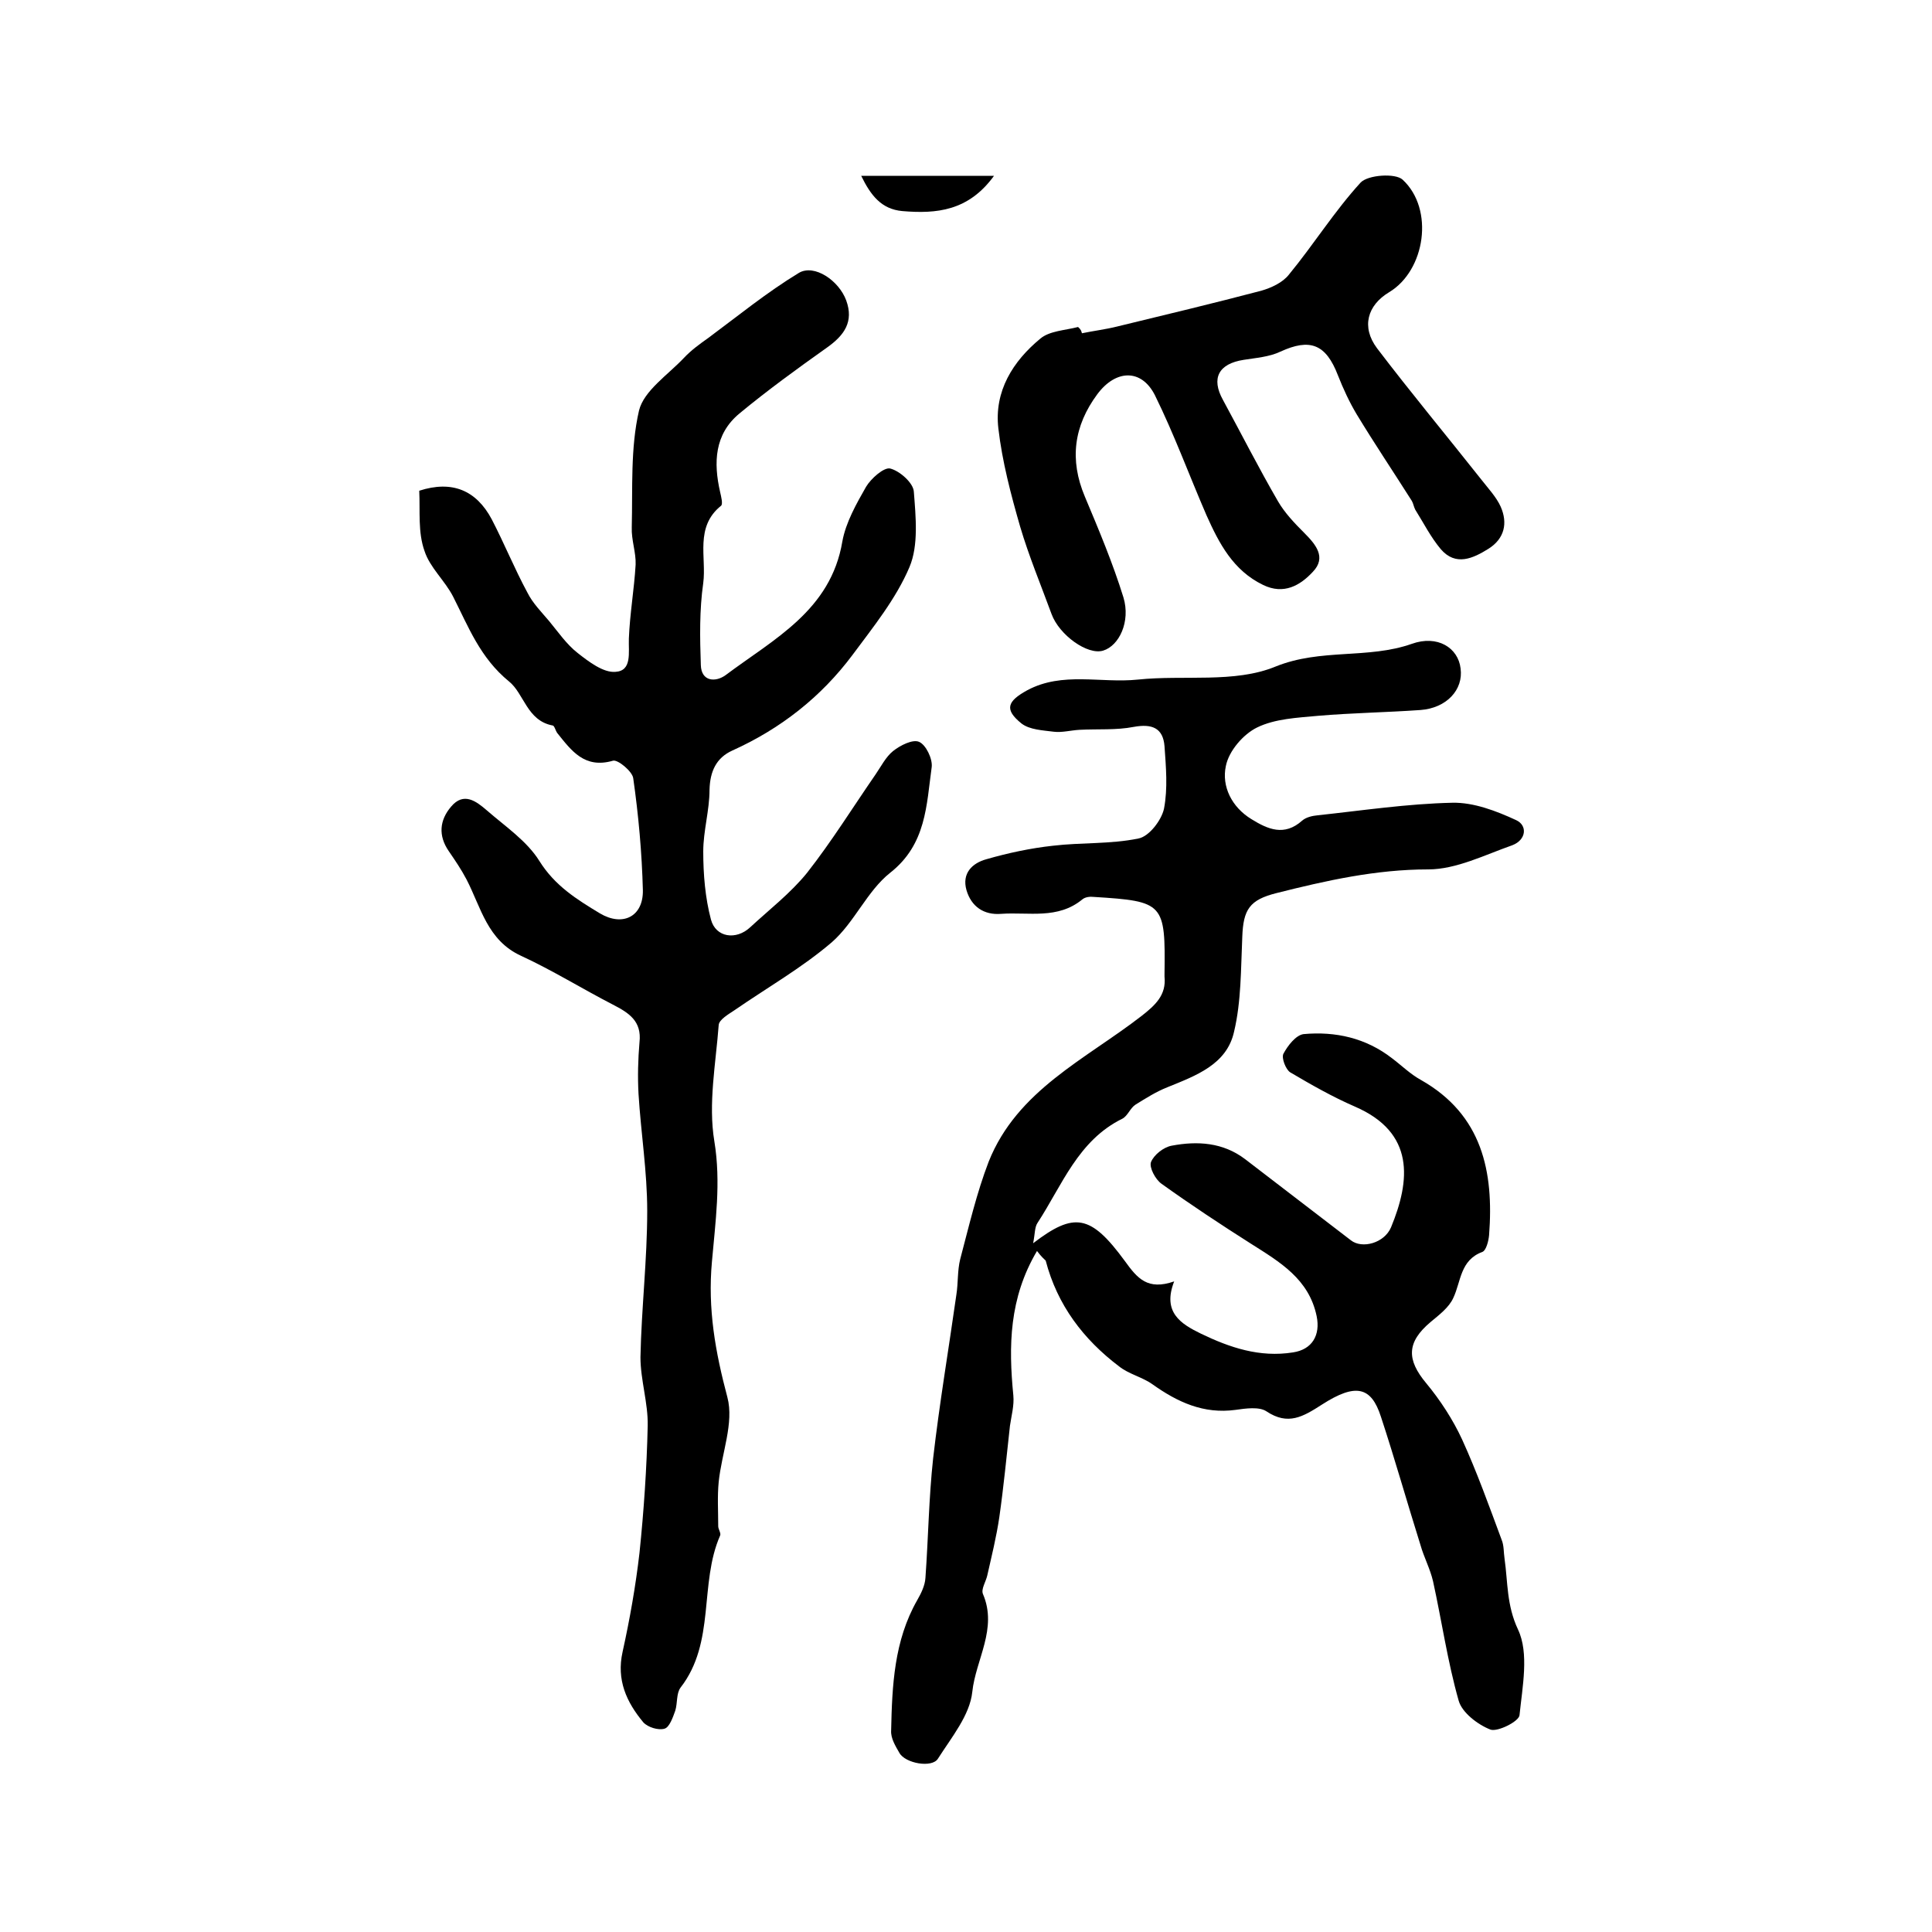
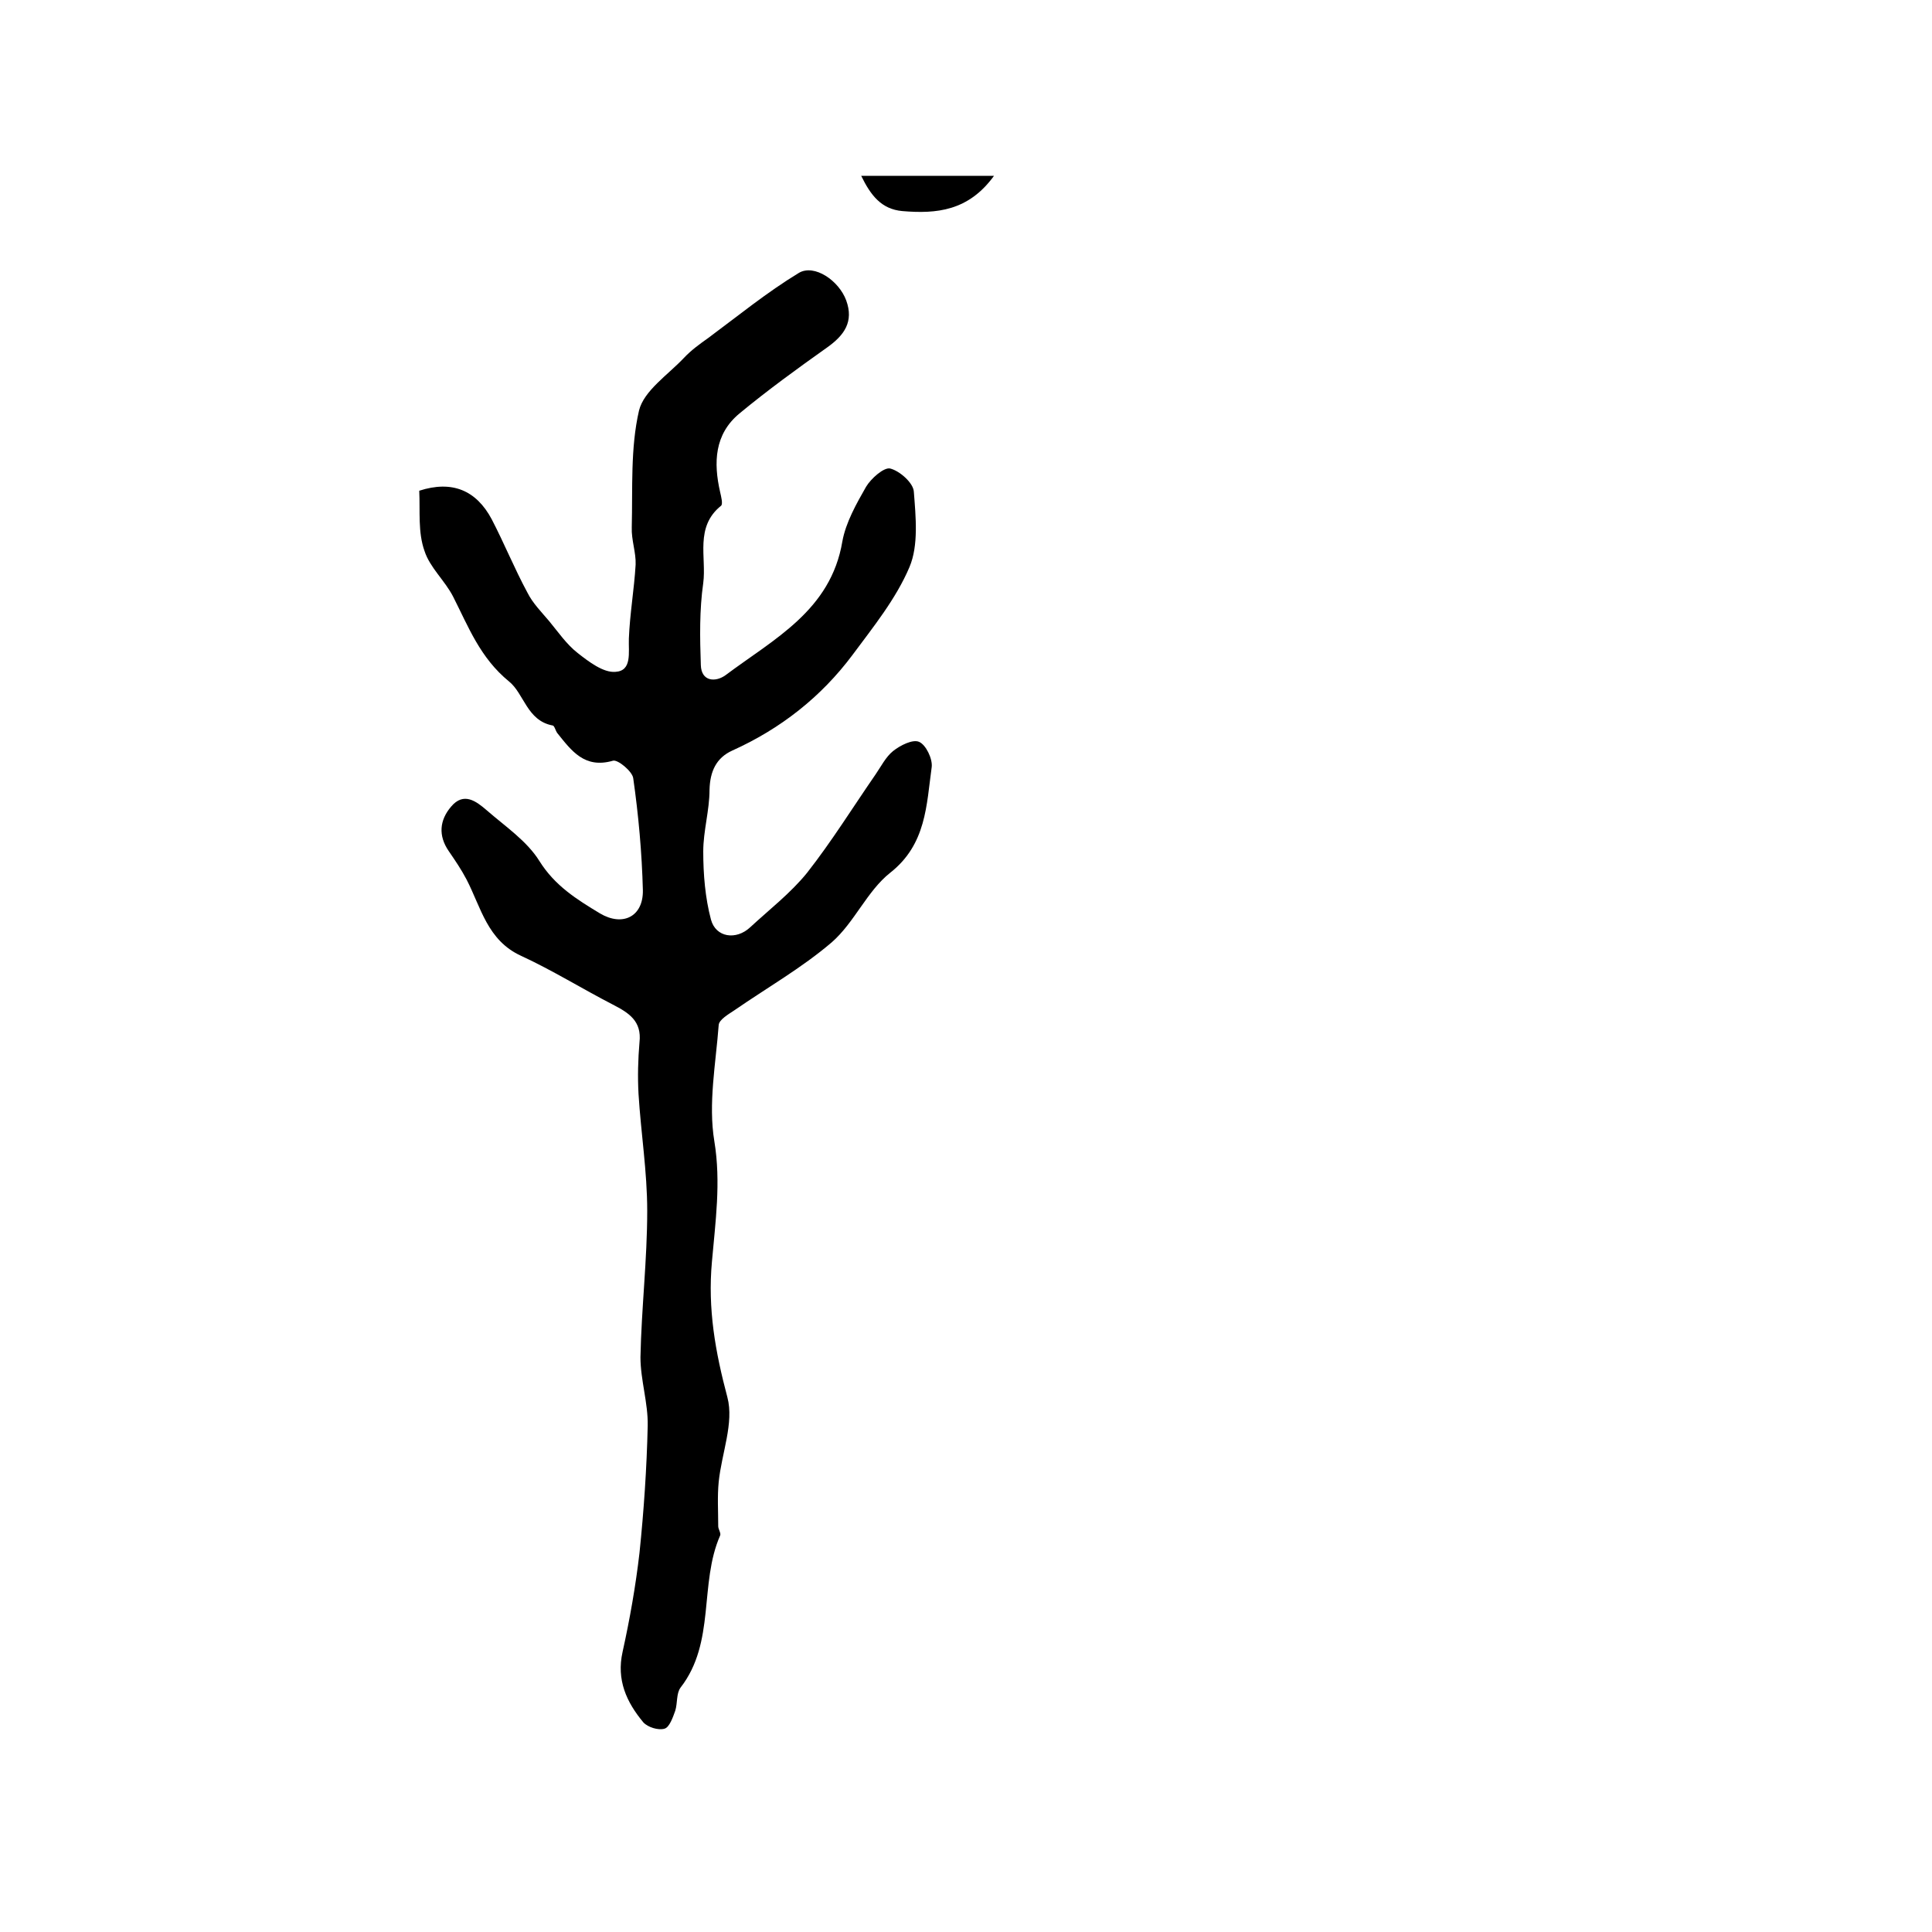
<svg xmlns="http://www.w3.org/2000/svg" version="1.1" id="图层_1" x="0px" y="0px" viewBox="0 0 400 400" style="enable-background:new 0 0 400 400;" xml:space="preserve">
  <style type="text/css">
	.st0{fill:#FFFFFF;}
</style>
  <g>
-     <path d="M214.7,259c-5.8,9.8-5.9,19.7-4.9,29.9c0.2,2.1-0.4,4.2-0.7,6.3c-0.7,6.3-1.3,12.6-2.2,18.9c-0.6,4.1-1.6,8.1-2.5,12.1   c-0.3,1.3-1.3,2.8-0.9,3.8c3.1,7.2-1.5,13.6-2.2,20.3c-0.5,4.8-4.3,9.4-7.1,13.8c-1.2,2-6.8,1-8-1.2c-0.8-1.4-1.8-3-1.7-4.6   c0.2-9.3,0.6-18.6,5.4-27c0.8-1.4,1.6-3,1.7-4.6c0.6-8.3,0.7-16.6,1.6-24.8c1.3-11.3,3.2-22.5,4.8-33.8c0.4-2.5,0.2-5,0.8-7.4   c1.8-6.8,3.4-13.7,5.9-20.2c5.9-14.8,20.1-21.2,31.7-30.2c2.8-2.2,5.1-4.3,4.7-8.1c0-0.2,0-0.3,0-0.5c0.2-14.7-0.1-15.1-14.6-16   c-0.8-0.1-1.8,0-2.4,0.5c-5.1,4.2-11.1,2.6-16.8,3c-3.6,0.3-6.2-1.5-7.2-4.9c-1-3.5,1.2-5.6,4.1-6.4c4.5-1.3,9.2-2.3,13.8-2.8   c5.9-0.7,11.9-0.3,17.7-1.5c2.2-0.4,4.8-3.8,5.3-6.2c0.8-4.2,0.4-8.6,0.1-12.9c-0.3-3.8-2.6-4.7-6.4-4c-3.6,0.7-7.4,0.4-11.2,0.6   c-1.8,0.1-3.6,0.6-5.3,0.4c-2.3-0.3-5-0.4-6.7-1.7c-3.6-2.9-3-4.6,1.2-6.9c7.3-3.9,15.2-1.4,22.9-2.2c9.5-1,20,0.8,28.5-2.7   c9.4-3.8,19.1-1.5,28.2-4.7c5.3-1.9,9.6,0.8,10.1,5.1c0.6,4.4-2.9,8.2-8.3,8.6c-7.1,0.5-14.2,0.6-21.2,1.2   c-4.3,0.4-8.9,0.6-12.6,2.4c-2.9,1.4-5.9,4.9-6.5,8c-0.9,4.2,1.2,8.5,5.3,11c3.4,2.1,6.8,3.6,10.5,0.3c0.8-0.7,2.1-1,3.2-1.1   c9.3-1,18.6-2.4,27.9-2.6c4.4-0.1,9.1,1.7,13.2,3.6c2.4,1.1,2.1,4.1-0.8,5.2c-5.7,2-11.6,5-17.4,5c-10.8,0-21.1,2.3-31.4,4.9   c-5.6,1.4-6.9,3.4-7.1,9.1c-0.3,6.6-0.2,13.3-1.7,19.6c-1.5,6.8-7.9,9.1-13.8,11.5c-2.3,0.9-4.5,2.3-6.6,3.6   c-1.1,0.7-1.6,2.3-2.7,2.9c-9.2,4.5-12.5,13.8-17.6,21.6c-0.6,0.9-0.5,2.2-0.9,4.2c8.5-6.5,11.9-6,19,3.7c2.6,3.6,4.7,6.1,10.2,4.2   c-2.5,6.4,1.4,8.8,5.5,10.8c6,2.9,12.2,5,19.1,3.9c4-0.6,5.7-3.6,4.9-7.5c-1.6-7.7-7.6-11.2-13.6-15c-6.3-4-12.5-8.1-18.5-12.4   c-1.3-0.9-2.6-3.4-2.2-4.5c0.6-1.5,2.6-3.1,4.3-3.4c5.3-1,10.6-0.7,15.2,2.8c7.3,5.6,14.6,11.2,21.9,16.8c2.3,1.8,6.9,0.6,8.3-2.7   c4-9.7,5-19.6-7.5-25c-4.6-2-9-4.5-13.4-7.1c-0.9-0.6-1.8-2.9-1.4-3.8c0.9-1.7,2.6-3.9,4.2-4.1c6.6-0.6,12.9,0.8,18.3,5   c2,1.5,3.8,3.3,6,4.5c12.7,7.2,15.1,19,14.1,32.1c-0.1,1.2-0.6,3.2-1.4,3.5c-4.6,1.7-4.4,6.1-6,9.5c-0.9,2-2.9,3.5-4.7,5   c-5,4.2-5,7.8-0.9,12.7c2.9,3.5,5.5,7.5,7.4,11.6c3.1,6.8,5.6,13.8,8.2,20.8c0.5,1.2,0.4,2.6,0.6,3.9c0.7,4.9,0.4,9.6,2.8,14.7   c2.3,4.9,0.9,11.8,0.3,17.7c-0.1,1.3-4.5,3.5-6,3c-2.6-1-5.9-3.5-6.6-6c-2.3-8.1-3.5-16.5-5.3-24.7c-0.6-2.6-1.9-5-2.6-7.5   c-2.8-8.9-5.3-17.8-8.2-26.6c-2-6.2-5.2-7-12.2-2.5c-3.9,2.5-7,4.4-11.5,1.4c-1.5-1-4.3-0.6-6.4-0.3c-6.6,0.9-12-1.6-17.2-5.3   c-2.1-1.5-4.9-2.1-6.9-3.7c-7.4-5.6-12.8-12.7-15.2-21.9C216.2,260.7,215.6,260.2,214.7,259z" />
    <path d="M86.8,101.6c6.8-2.2,11.8-0.1,15,5.9c2.6,5,4.7,10.2,7.4,15.2c1.1,2.2,2.9,4,4.5,5.9c1.9,2.3,3.6,4.8,5.9,6.6   c2.3,1.8,5.3,4.1,7.8,3.9c3.5-0.2,2.7-4,2.8-6.9c0.2-5.1,1.1-10.2,1.4-15.3c0.1-2.5-0.9-5.1-0.8-7.7c0.2-8.1-0.3-16.4,1.5-24.2   c1-4.1,6-7.4,9.3-10.9c1.5-1.6,3.3-2.9,5-4.1c6.2-4.6,12.2-9.5,18.8-13.5c3.2-1.9,8.3,1.6,9.8,5.7c1.6,4.4-0.4,7.2-3.9,9.7   c-6.2,4.4-12.4,8.9-18.2,13.7c-5.2,4.3-5.4,10.2-4,16.3c0.2,0.9,0.6,2.4,0.2,2.8c-5.5,4.4-3,10.7-3.7,16c-0.8,5.6-0.7,11.3-0.5,17   c0.1,3.4,3,3.6,5.1,2.1c10-7.5,21.8-13.4,24.2-27.7c0.7-3.9,2.9-7.8,4.9-11.3c1-1.7,3.7-4.1,5-3.8c2,0.5,4.8,3,4.9,4.8   c0.4,5.2,1,11.1-0.9,15.6c-2.8,6.6-7.5,12.4-11.8,18.2c-6.5,8.7-14.9,15.3-24.9,19.8c-3.3,1.5-4.6,4.3-4.7,8.1   c0,4.3-1.3,8.5-1.3,12.8c0,4.7,0.4,9.6,1.6,14.1c1,3.7,5.2,4.3,8.1,1.6c4-3.7,8.4-7.1,11.8-11.3c5.1-6.5,9.5-13.6,14.2-20.4   c1.1-1.6,2.1-3.6,3.6-4.8c1.5-1.2,4.1-2.5,5.4-1.9c1.4,0.6,2.8,3.5,2.6,5.2c-1.1,7.9-1.1,16-8.6,21.9c-4.8,3.8-7.4,10.3-12.1,14.4   c-6.2,5.3-13.4,9.4-20.2,14.1c-1.2,0.8-3.1,1.9-3.2,3c-0.6,8-2.2,16.3-0.9,24.1c1.4,8.5,0.2,16.8-0.5,24.9   c-0.9,9.8,0.7,18.7,3.2,28.1c1.4,5.3-1.2,11.6-1.8,17.5c-0.3,3-0.1,6.1-0.1,9.2c0,0.6,0.6,1.4,0.4,1.9c-4.4,10-0.9,22.1-8.2,31.5   c-0.9,1.2-0.6,3.2-1.1,4.8c-0.5,1.4-1.2,3.4-2.2,3.7c-1.3,0.4-3.5-0.3-4.4-1.3c-3.5-4.2-5.6-8.8-4.3-14.6   c1.5-6.8,2.7-13.6,3.5-20.5c0.9-8.7,1.5-17.5,1.7-26.3c0.1-4.7-1.5-9.5-1.5-14.2c0.2-10.1,1.4-20.2,1.4-30.3   c0-8.1-1.3-16.1-1.8-24.2c-0.2-3.6-0.1-7.2,0.2-10.7c0.5-4.4-2.2-6.1-5.5-7.8c-6.4-3.3-12.5-7.1-19-10.1c-7-3.2-8.3-10-11.3-15.8   c-1.1-2.1-2.4-4-3.7-5.9c-2.2-3.2-1.9-6.4,0.5-9.2c2.6-3.1,5.2-1.1,7.3,0.7c3.9,3.4,8.4,6.4,11,10.6c3.2,5.1,7.7,7.9,12.5,10.8   c4.7,2.8,9,0.7,8.9-4.8c-0.2-7.7-0.9-15.5-2-23.2c-0.2-1.4-3.2-3.9-4.2-3.6c-5.9,1.7-8.6-2.1-11.5-5.7c-0.4-0.5-0.6-1.6-1-1.6   c-5.3-1-5.9-6.6-9-9.1c-6-4.9-8.4-11.3-11.6-17.6c-1.7-3.3-4.8-6-5.9-9.4C86.5,110.2,87,105.9,86.8,101.6z" />
-     <path d="M224,69c2.4-0.5,4.9-0.8,7.3-1.4c9.9-2.4,19.9-4.8,29.8-7.4c2.1-0.6,4.5-1.7,5.8-3.4c5.1-6.2,9.4-13.1,14.8-19   c1.5-1.6,7.2-2,8.7-0.6c6.6,6.1,4.7,18.8-2.8,23.3c-4.5,2.7-5.8,7.2-2.5,11.6c7,9.2,14.4,18.1,21.6,27.2c1.4,1.8,3.1,3.6,4,5.6   c1.5,3.4,0.8,6.6-2.5,8.7c-3.2,2-6.8,3.7-9.9,0.1c-2.1-2.5-3.6-5.5-5.3-8.2c-0.3-0.6-0.4-1.3-0.7-1.8c-3.8-6-7.7-11.8-11.4-17.9   c-1.5-2.5-2.8-5.3-3.9-8.1c-2.5-6.5-5.8-7.7-11.9-4.9c-2.3,1.1-5.1,1.3-7.6,1.7c-5.2,0.8-6.8,3.8-4.3,8.3c3.8,7,7.4,14.1,11.4,21   c1.4,2.4,3.4,4.5,5.4,6.5c2.4,2.4,4.7,5.1,1.8,8.1c-2.6,2.8-6,4.8-10.3,2.7c-6.2-3-9.1-8.6-11.7-14.4c-3.6-8.3-6.7-16.8-10.7-24.9   c-2.8-5.5-8.1-5.3-11.9-0.2c-4.9,6.6-5.8,13.6-2.6,21.2c2.9,6.9,5.8,13.8,8,20.9c1.5,5-0.9,10-4.2,11c-3.2,1-9.1-3.2-10.7-7.6   c-2.2-6-4.7-12-6.5-18.1c-1.9-6.6-3.7-13.4-4.5-20.3c-0.9-7.7,3-13.9,8.7-18.6c1.9-1.6,5.1-1.7,7.8-2.4   C223.8,68.2,223.9,68.6,224,69z" />
-     <path d="M205.8,36.4c-5.3,7.3-11.9,7.9-19,7.3c-4.3-0.4-6.5-3.2-8.5-7.3C187.5,36.4,196.1,36.4,205.8,36.4z" />
+     <path d="M205.8,36.4c-5.3,7.3-11.9,7.9-19,7.3c-4.3-0.4-6.5-3.2-8.5-7.3z" />
  </g>
</svg>